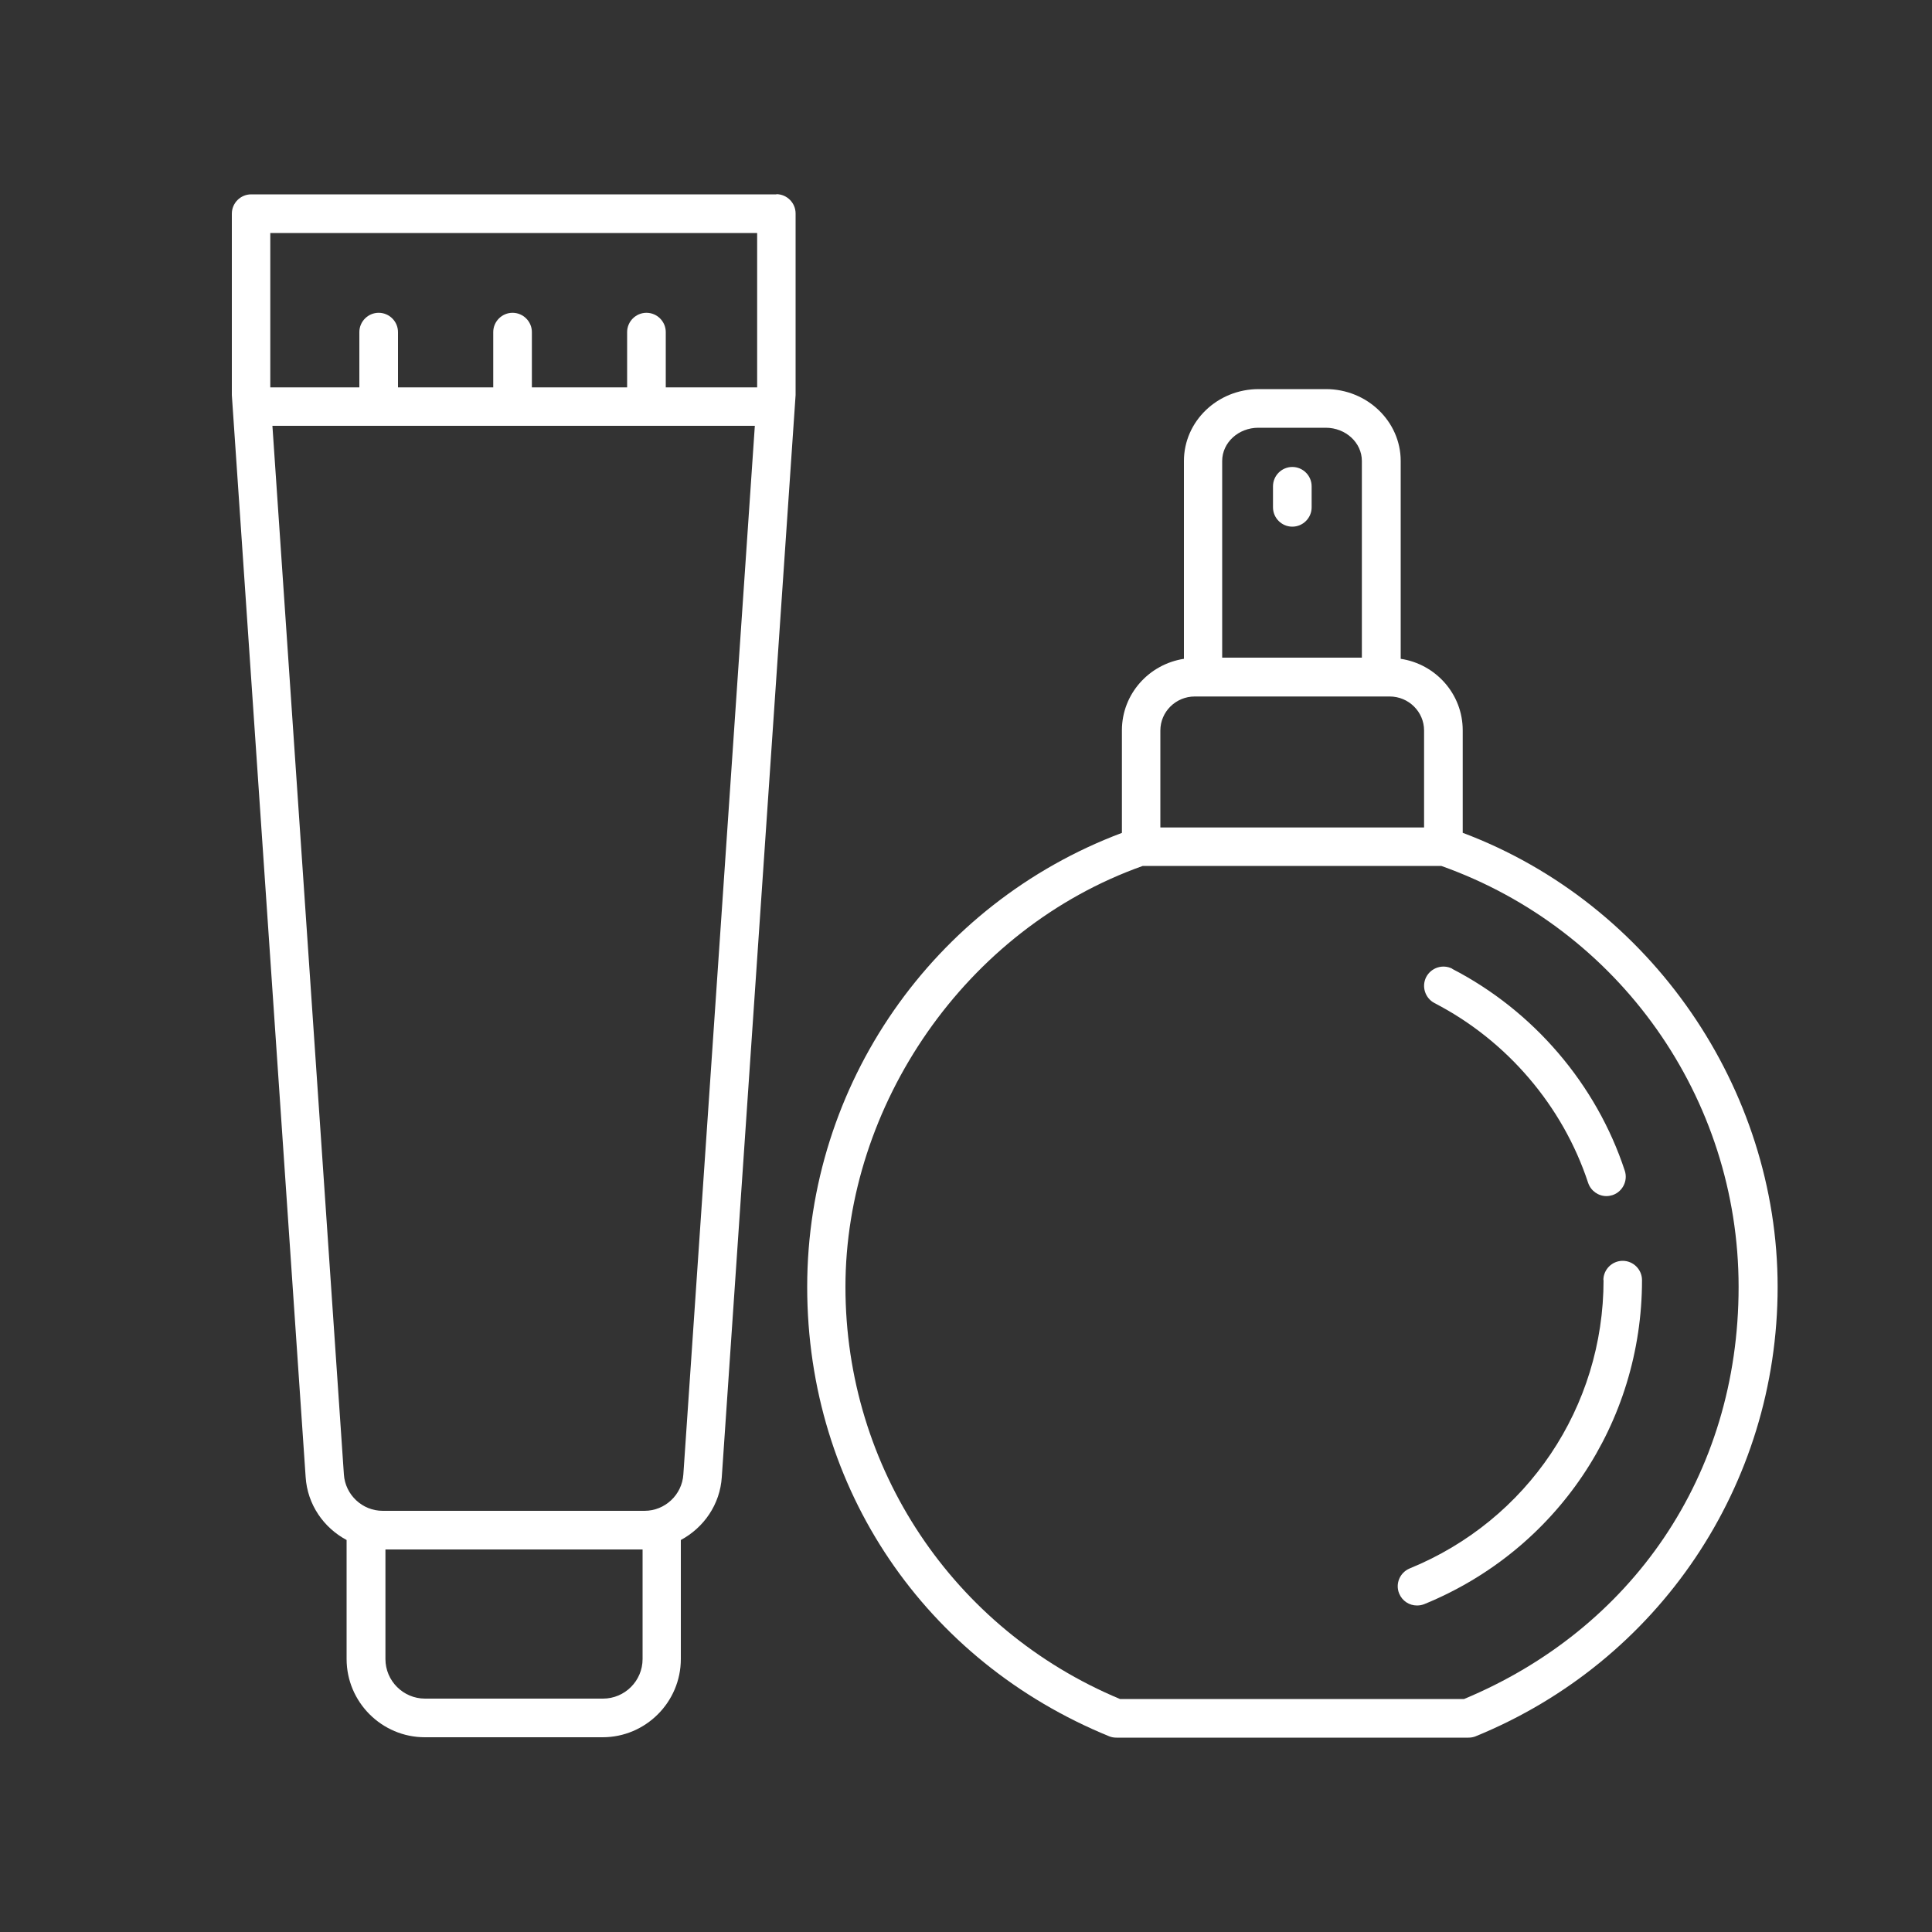
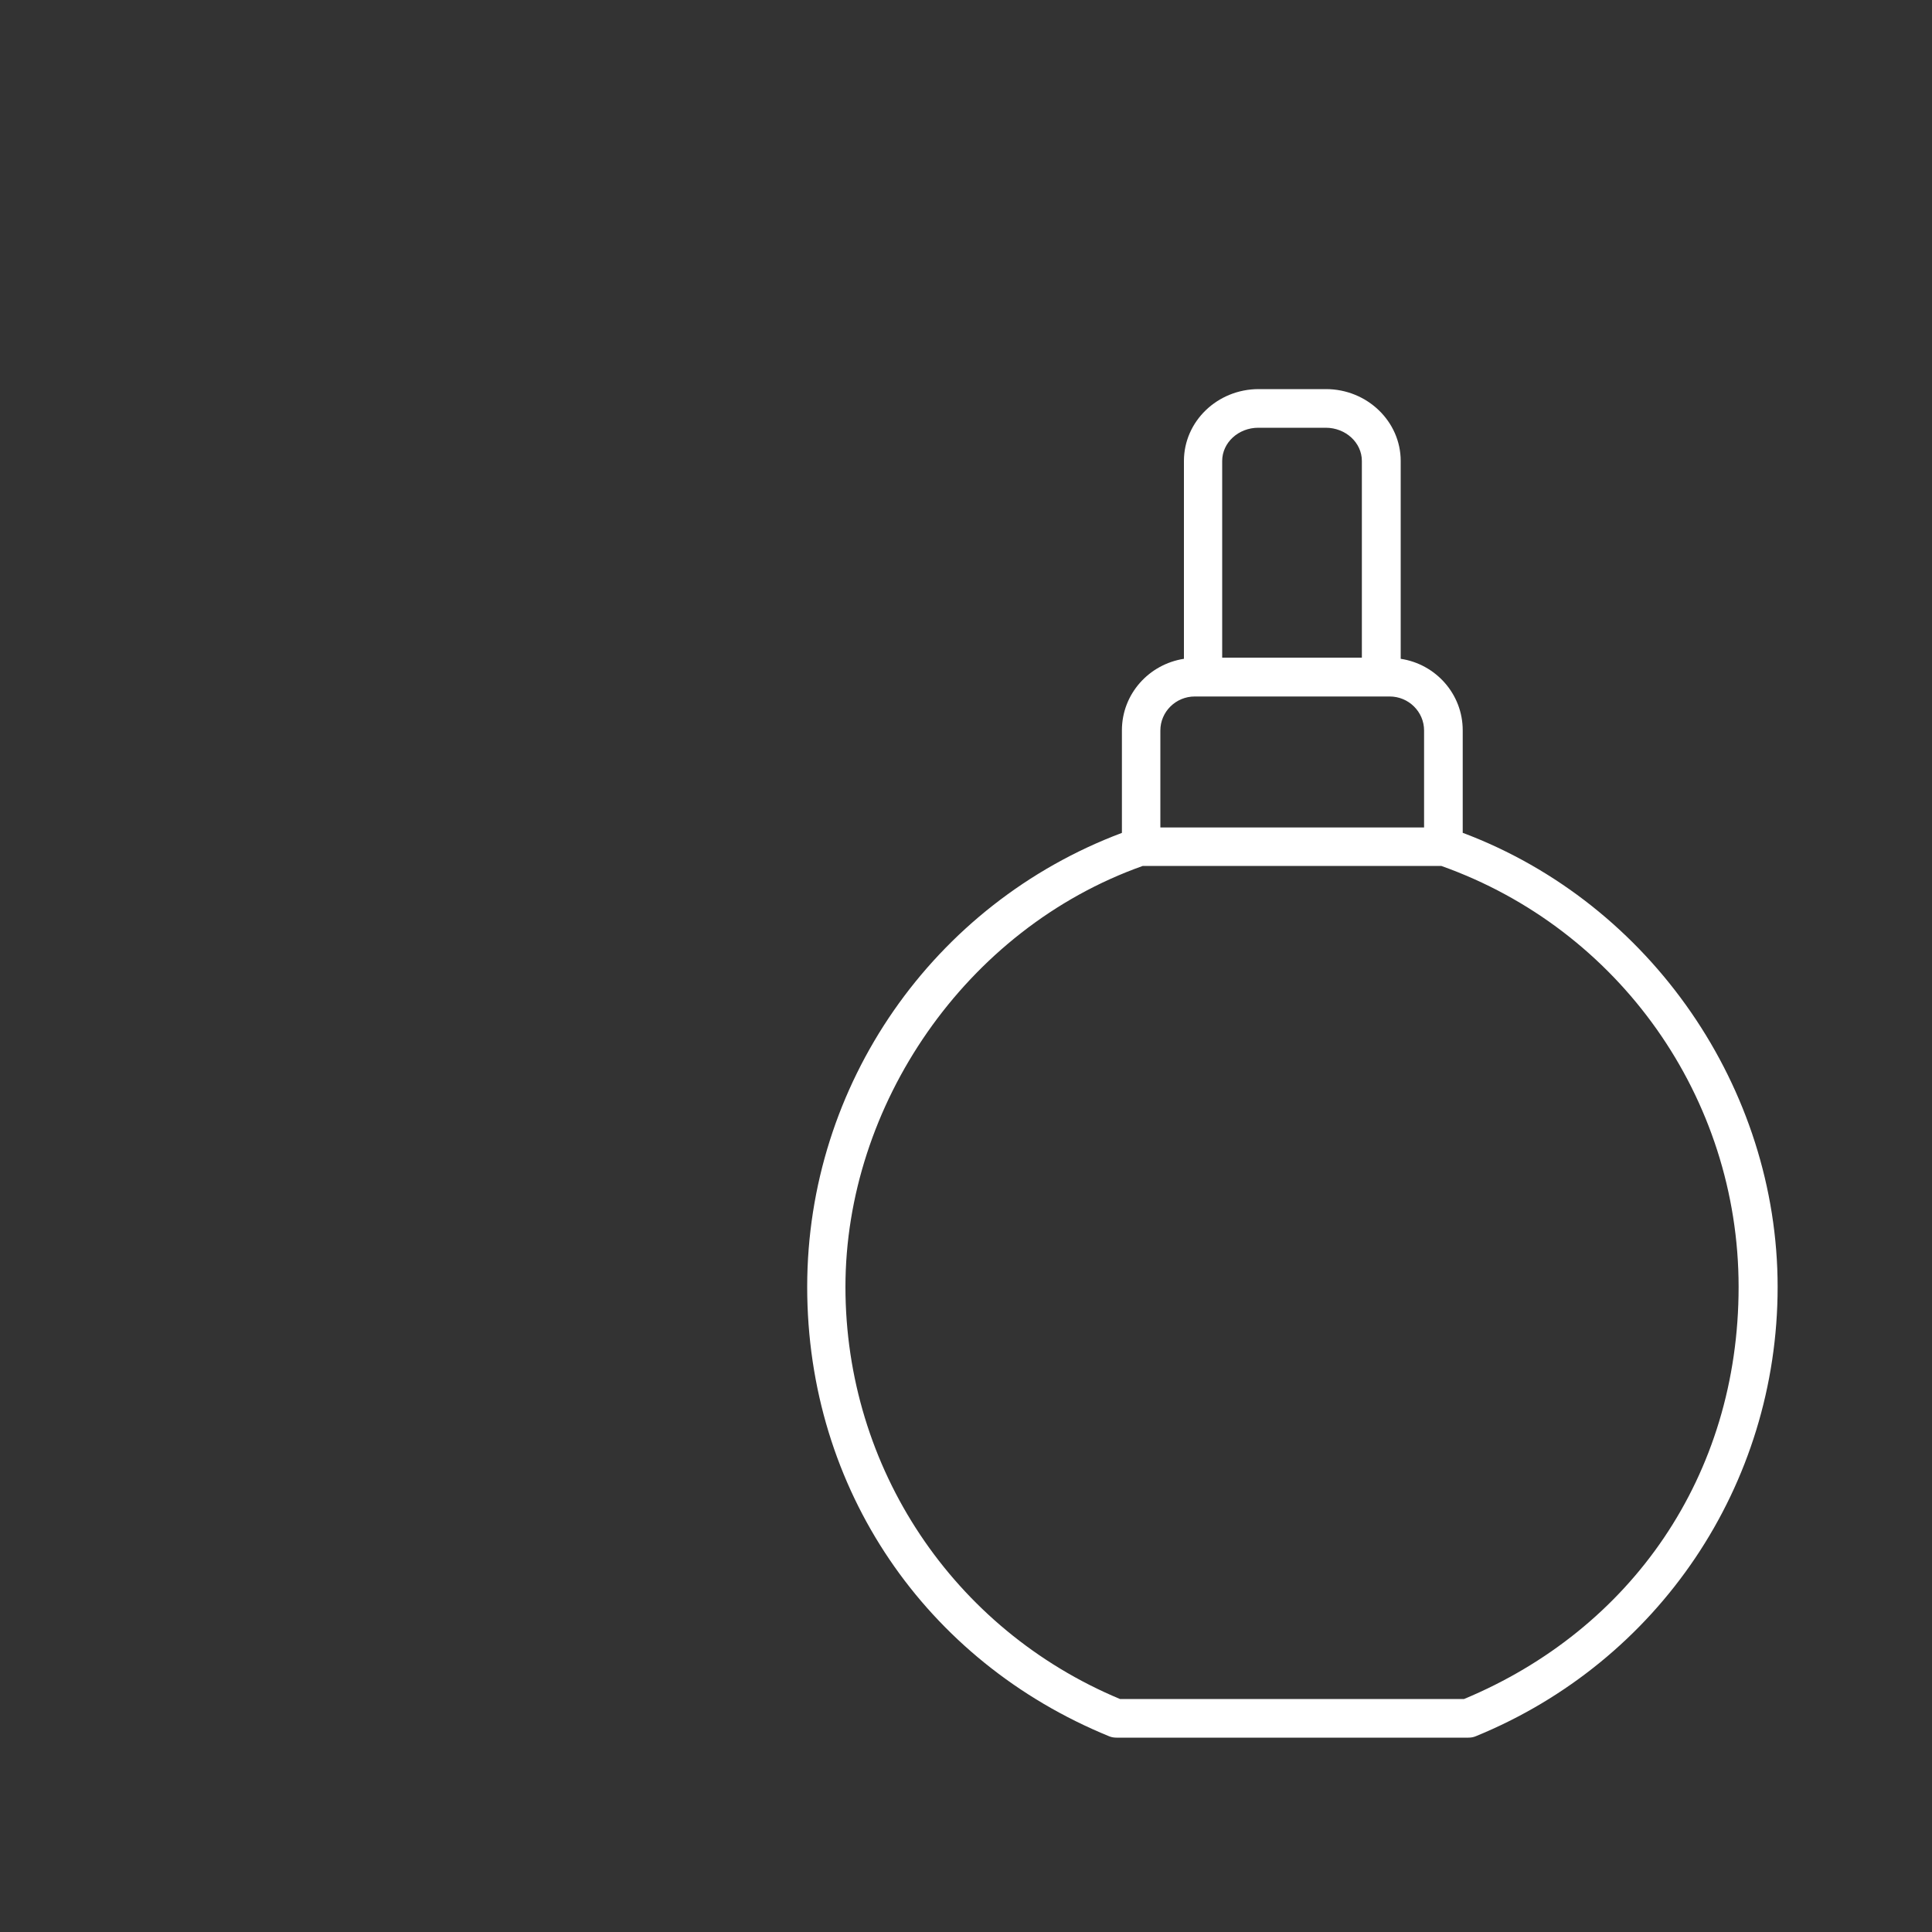
<svg xmlns="http://www.w3.org/2000/svg" id="Calque_1" data-name="Calque 1" viewBox="0 0 100 100">
  <rect x="0" y="0" width="100" height="100" fill="#333333" stroke="none" />
  <defs>
    <style>
      .cls-1 {
        fill: #fff;
        stroke-width: 0px;
      }
    </style>
  </defs>
-   <path class="cls-1" d="M66.89,27.26c.55,0,1-.45,1-1v-1.09c0-.55-.45-1-1-1s-1,.45-1,1v1.09c0,.55.45,1,1,1" />
  <path class="cls-1" d="M75.79,87.94h-17.82c-8.64-3.61-14.21-11.96-14.21-21.33s6.18-18.52,15.39-21.79h15.45c9.21,3.27,15.39,12,15.39,21.79s-5.57,17.73-14.21,21.33ZM61.84,36.05h10.09c.98,0,1.78.79,1.78,1.76v5.02h-13.65v-5.02c0-.97.8-1.76,1.78-1.76ZM65.14,22.14h3.48c1.03,0,1.87.77,1.87,1.72v10.18h-7.23v-10.18c0-.95.84-1.72,1.87-1.72ZM75.71,43.11v-5.31c0-1.88-1.4-3.43-3.21-3.7v-10.24c0-2.05-1.74-3.72-3.87-3.72h-3.48c-2.14,0-3.87,1.67-3.87,3.72v10.24c-1.81.28-3.21,1.82-3.21,3.7v5.31c-9.77,3.67-16.29,13.02-16.29,23.5s6.14,19.38,15.63,23.26c.12.05.25.07.38.07h18.21c.13,0,.26-.02.38-.07,9.49-3.88,15.63-13.01,15.63-23.26s-6.53-19.83-16.29-23.5Z" />
-   <path class="cls-1" d="M75.17,50.14c-.49-.25-1.09-.06-1.35.43-.25.49-.06,1.09.43,1.35,3.74,1.93,6.64,5.32,7.95,9.3.14.42.53.69.95.69.1,0,.21-.02.31-.05.52-.17.81-.74.64-1.26-1.47-4.48-4.73-8.28-8.93-10.45Z" />
-   <path class="cls-1" d="M83,66.25c0,6.58-3.94,12.44-10.03,14.93-.51.21-.76.79-.55,1.3.16.39.53.62.92.62.13,0,.25-.02.38-.07,6.85-2.8,11.27-9.38,11.27-16.77,0-.55-.45-1-1-1-.55,0-1,.45-1,1Z" />
-   <path class="cls-1" d="M35.37,76.32c-.07,1.05-.95,1.88-2.01,1.88h-13.55c-1.06,0-1.94-.83-2.01-1.88l-3.7-54.28h24.97l-3.7,54.28ZM31.2,87.92h-9.2c-1.13,0-2.05-.92-2.05-2.05v-5.67h13.31v5.67c0,1.13-.92,2.05-2.05,2.05ZM39.19,12.06v7.99h-4.73v-2.86c0-.55-.45-1-1-1s-1,.45-1,1v2.86h-4.93v-2.86c0-.55-.45-1-1-1s-1,.45-1,1v2.86h-4.93v-2.86c0-.55-.45-1-1-1s-1,.45-1,1v2.86h-4.61v-7.99h25.2ZM40.19,10.06H13c-.55,0-1,.45-1,1v9.39s3.82,56,3.82,56c.09,1.43.94,2.63,2.12,3.26v6.16c0,2.23,1.82,4.05,4.05,4.05h9.2c2.23,0,4.05-1.82,4.05-4.05v-6.16c1.19-.64,2.03-1.84,2.12-3.26l3.82-56s0-.05,0-.07v-9.33c0-.55-.45-1-1-1h0Z" />
</svg>